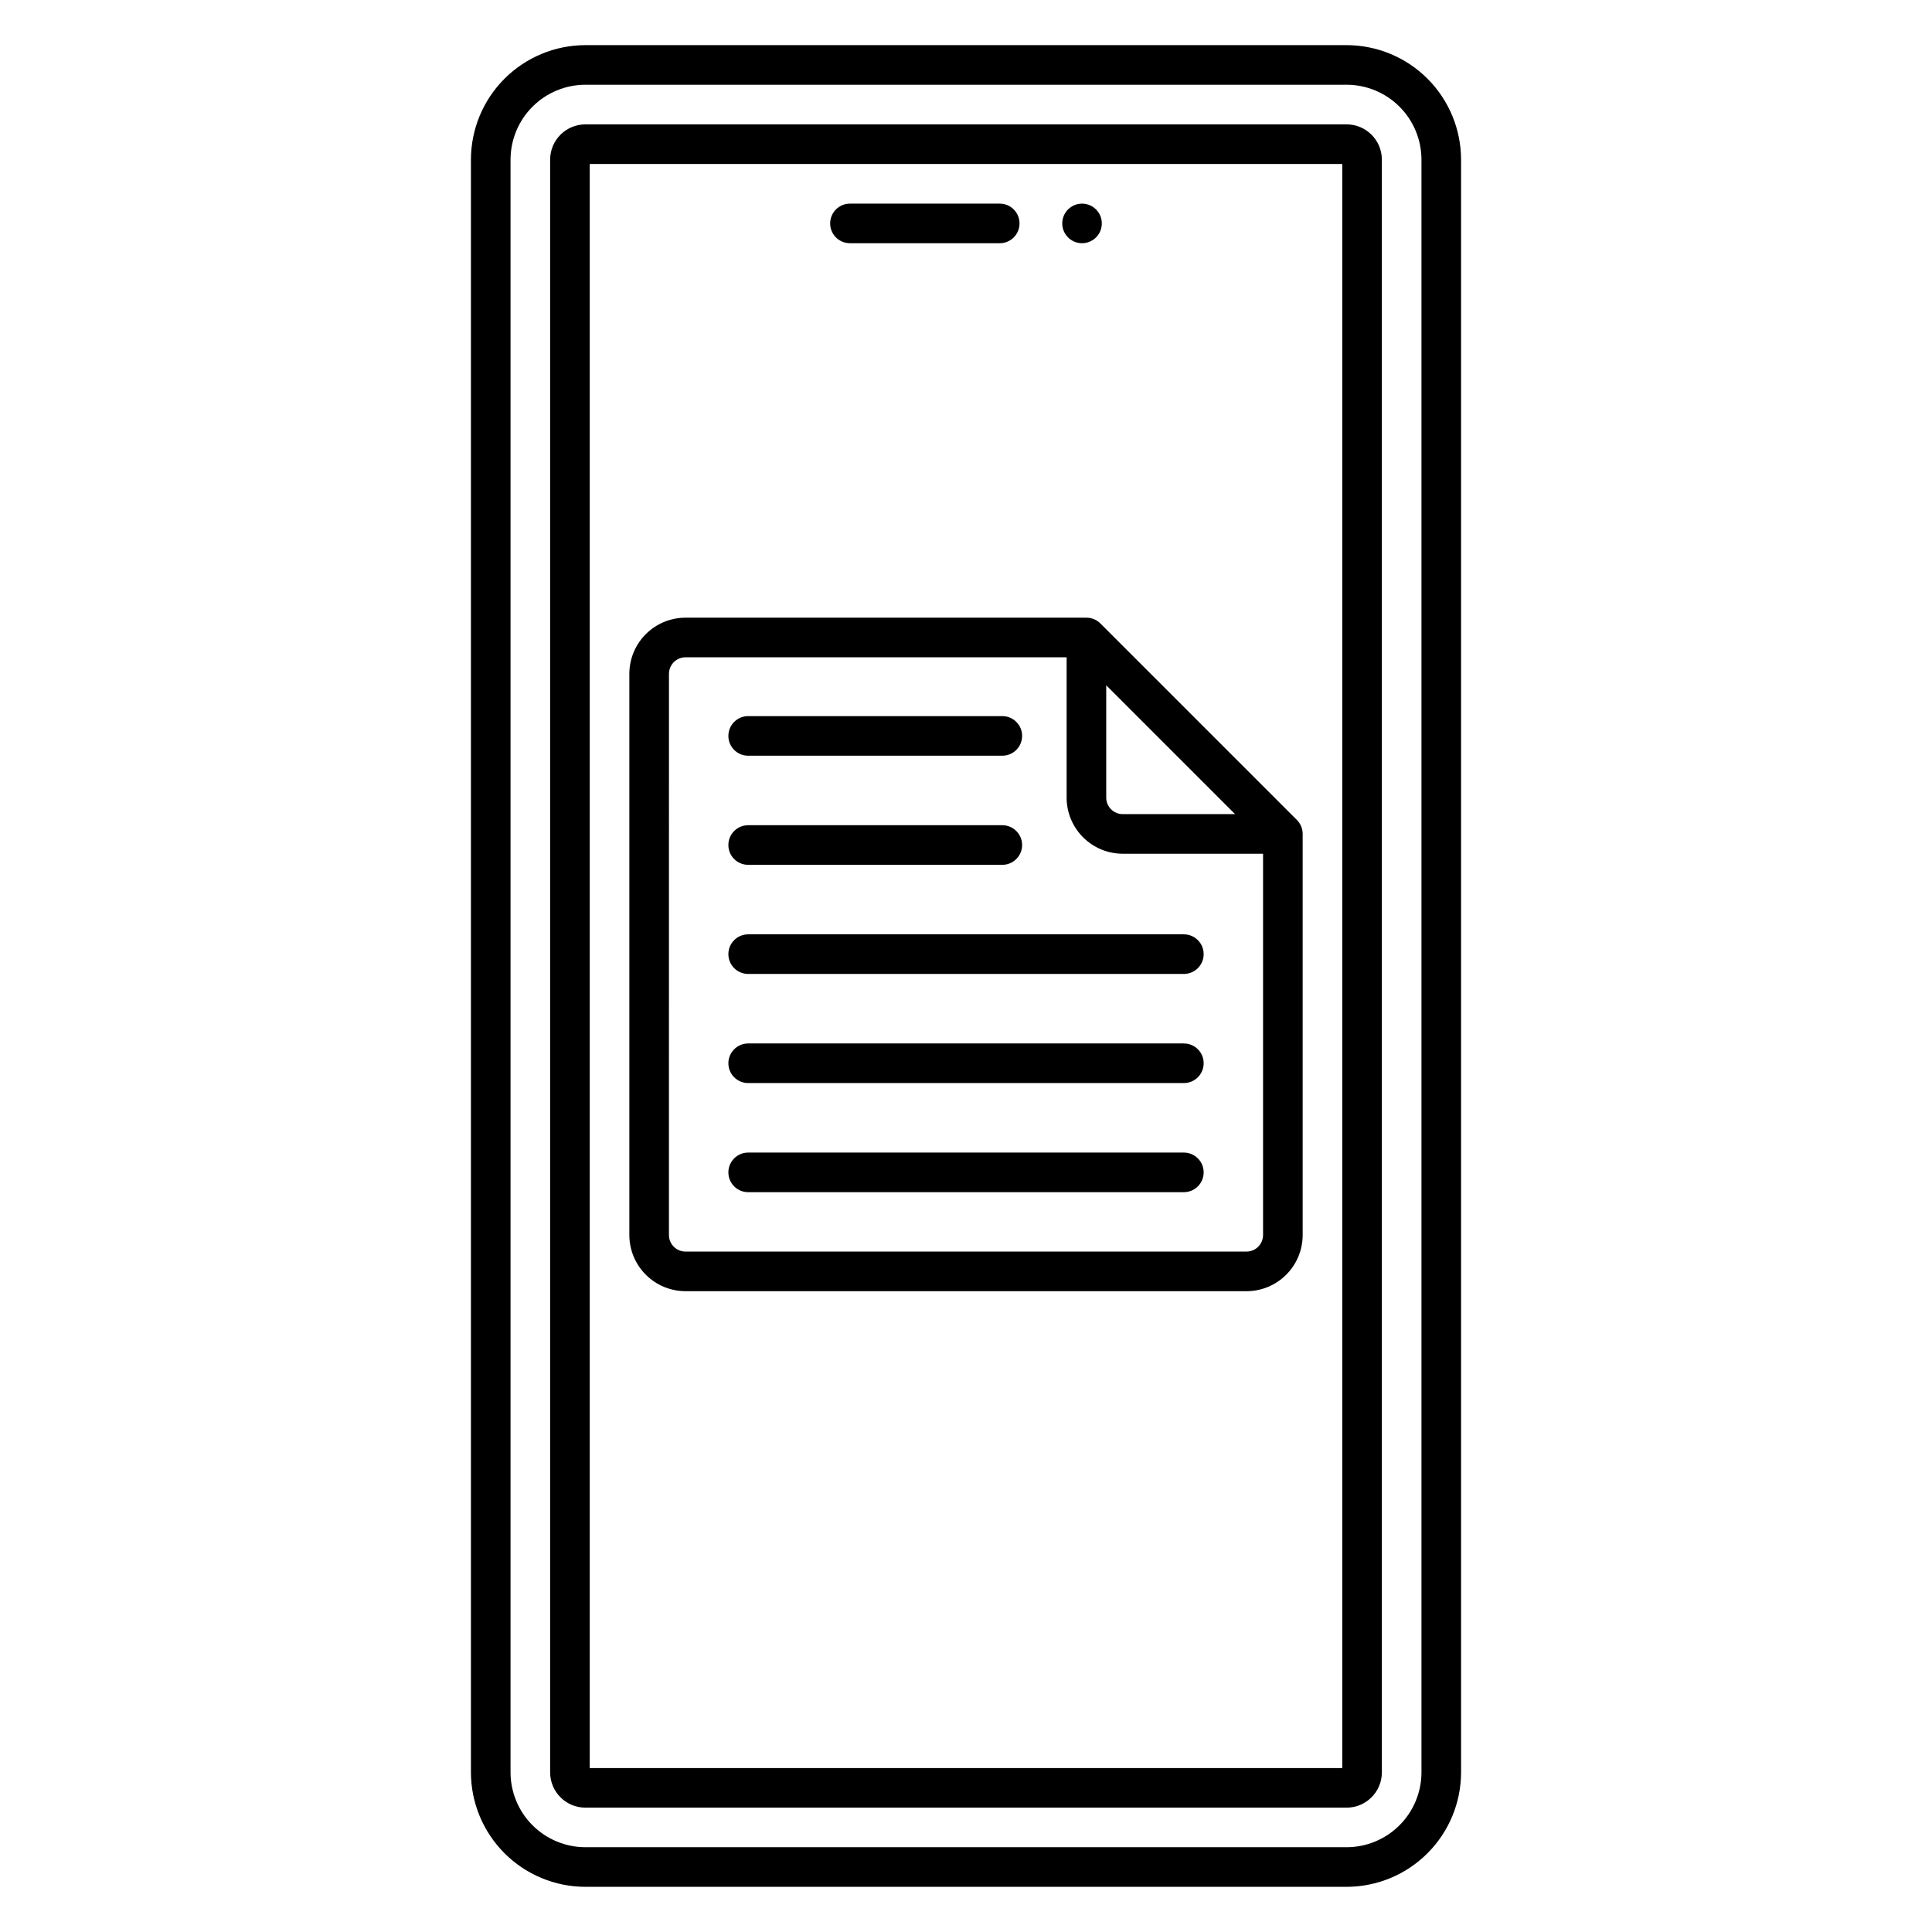
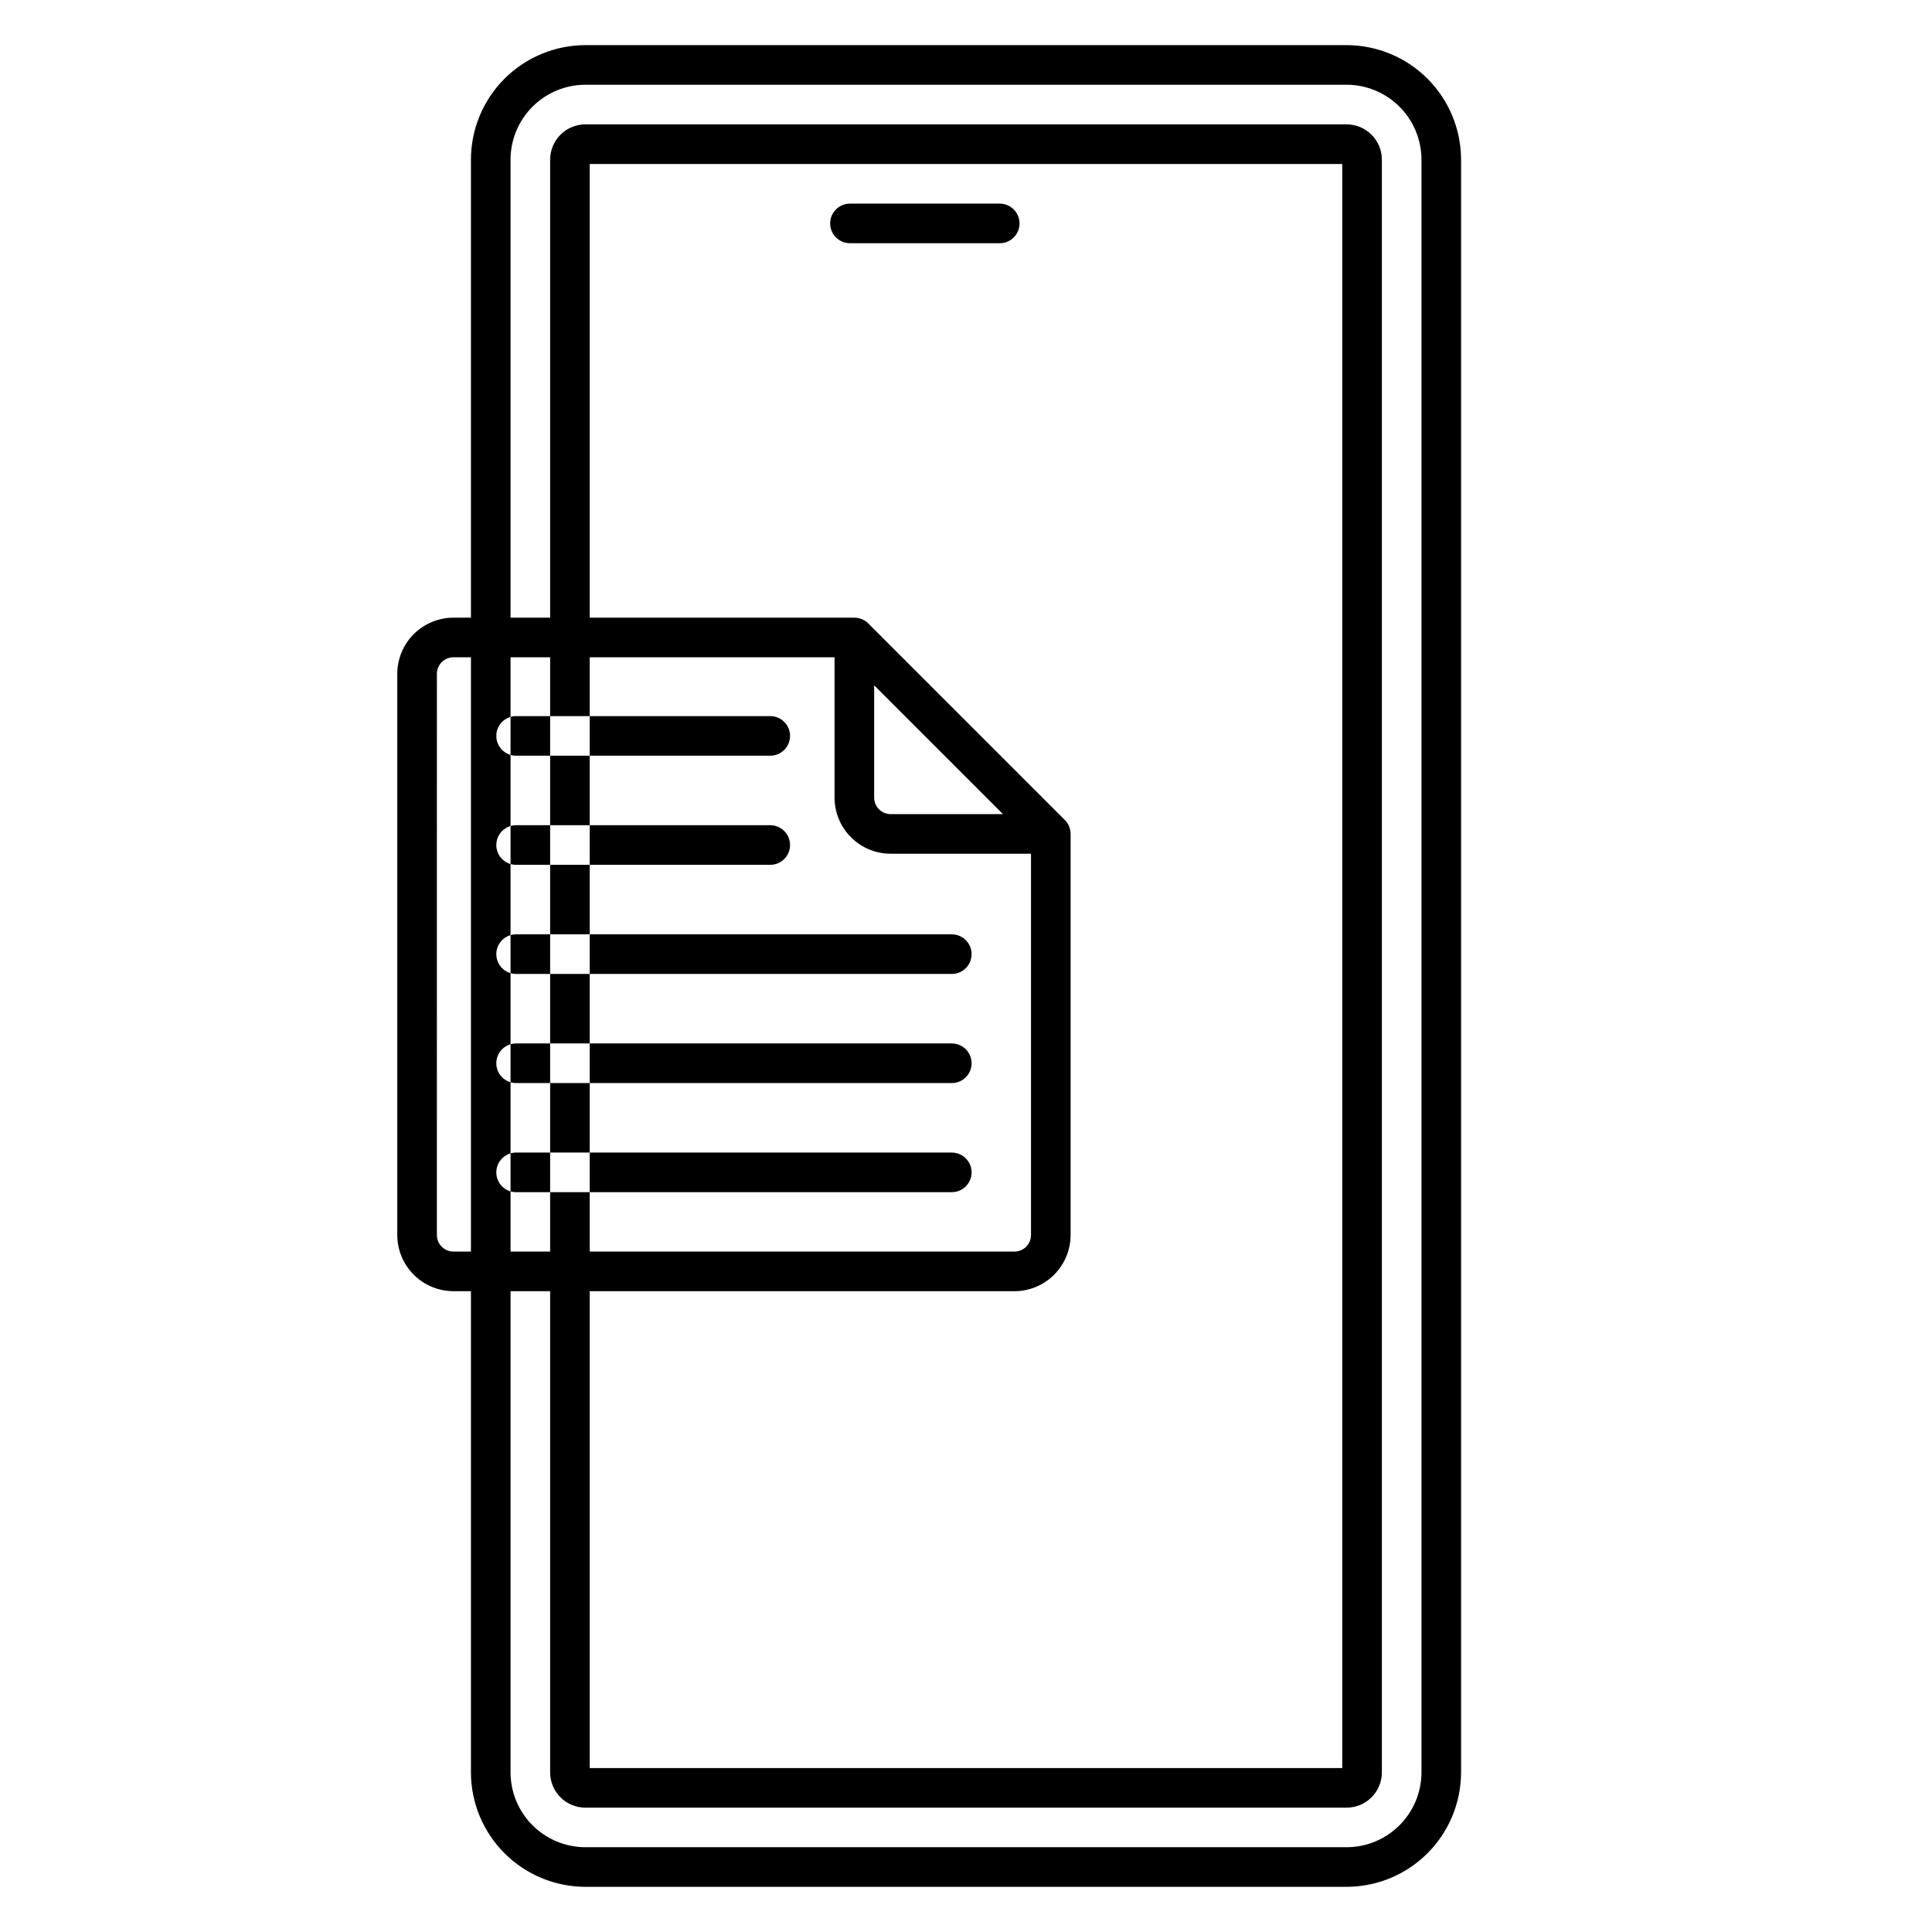
<svg xmlns="http://www.w3.org/2000/svg" fill="#000000" width="800px" height="800px" version="1.1" viewBox="144 144 512 512">
-   <path d="m500.86 155.96h-201.72c-8.043 0.012-15.754 3.211-21.441 8.898s-8.887 13.398-8.898 21.441v427.39c0.012 8.043 3.211 15.754 8.898 21.441s13.398 8.891 21.441 8.898h201.72c8.043-0.008 15.754-3.211 21.441-8.898s8.887-13.398 8.898-21.441v-427.39c-0.012-8.043-3.211-15.754-8.898-21.441s-13.398-8.887-21.441-8.898zm19.844 457.73c-0.008 5.262-2.098 10.305-5.82 14.023-3.719 3.723-8.762 5.812-14.023 5.82h-201.72c-5.258-0.008-10.305-2.098-14.023-5.82-3.719-3.719-5.812-8.762-5.82-14.023v-427.39c0.008-5.262 2.102-10.305 5.82-14.023 3.719-3.723 8.766-5.812 14.023-5.82h201.72c5.262 0.008 10.305 2.102 14.023 5.82 3.723 3.719 5.812 8.766 5.82 14.023zm-19.844-436.73h-201.72c-5.16 0.004-9.344 4.188-9.348 9.348v427.39c0.008 5.16 4.188 9.344 9.348 9.348h201.72c5.16-0.004 9.344-4.188 9.348-9.348v-427.39c-0.004-5.16-4.188-9.344-9.348-9.348zm-1.148 435.59h-199.43v-425.09h199.43zm-135.71-409.34c0-2.898 2.352-5.25 5.25-5.25h39.688c2.898 0 5.246 2.352 5.246 5.25 0 2.898-2.348 5.246-5.246 5.246h-39.688c-2.898 0-5.25-2.348-5.25-5.246zm61.5 0c0-2.125 1.281-4.039 3.242-4.852 1.961-0.812 4.215-0.363 5.719 1.141 1.5 1.5 1.949 3.758 1.137 5.719-0.812 1.961-2.727 3.238-4.848 3.238-2.894-0.008-5.238-2.352-5.25-5.246zm-99.84 282.97h148.68c3.945-0.004 7.727-1.574 10.516-4.363 2.789-2.789 4.359-6.57 4.363-10.516v-106.3c0-1.395-0.555-2.731-1.539-3.711l-52.059-52.059v-0.004c-0.984-0.984-2.32-1.535-3.711-1.535h-106.25c-3.945 0.004-7.727 1.57-10.516 4.359-2.789 2.789-4.359 6.574-4.363 10.52v148.73-0.004c0.004 3.945 1.574 7.727 4.363 10.516 2.789 2.789 6.57 4.359 10.516 4.363zm111.5-160.57 34.141 34.141h-29.77c-2.414-0.004-4.367-1.957-4.371-4.371zm-115.88-3.039c0.004-2.422 1.965-4.379 4.383-4.383h101v37.191c0.004 3.941 1.57 7.723 4.356 10.508 2.789 2.789 6.57 4.356 10.512 4.359h37.191v101.05c-0.004 2.418-1.965 4.379-4.383 4.383h-148.68c-2.418-0.004-4.379-1.965-4.383-4.383zm15.746 132.12c0-2.898 2.348-5.25 5.246-5.25h115.46c2.898 0 5.25 2.352 5.25 5.25 0 2.898-2.352 5.246-5.25 5.246h-115.46c-1.391 0.004-2.727-0.551-3.711-1.535s-1.535-2.32-1.535-3.711zm0-28.918c0-1.391 0.551-2.727 1.535-3.711 0.984-0.984 2.32-1.539 3.711-1.535h115.46c2.898 0 5.25 2.348 5.25 5.246s-2.352 5.25-5.25 5.25h-115.46c-1.391 0-2.727-0.555-3.711-1.539-0.984-0.984-1.535-2.32-1.535-3.711zm0-28.918v0.004c0-2.898 2.348-5.25 5.246-5.25h115.46c2.898 0 5.25 2.352 5.25 5.25 0 2.898-2.352 5.246-5.25 5.246h-115.46c-1.391 0-2.727-0.555-3.711-1.535-0.984-0.984-1.535-2.32-1.535-3.711zm0-28.918v0.004c0-2.898 2.348-5.25 5.246-5.25h67.348c2.898 0 5.25 2.352 5.25 5.25 0 2.898-2.352 5.246-5.25 5.246h-67.348c-1.391 0.004-2.727-0.551-3.711-1.535-0.984-0.98-1.535-2.316-1.535-3.707zm0-28.918v0.004c0-1.391 0.551-2.727 1.535-3.711 0.984-0.984 2.32-1.535 3.711-1.535h67.348c2.898 0 5.25 2.348 5.25 5.246s-2.352 5.25-5.25 5.25h-67.348c-2.894 0-5.246-2.348-5.246-5.246z" />
+   <path d="m500.86 155.96h-201.72c-8.043 0.012-15.754 3.211-21.441 8.898s-8.887 13.398-8.898 21.441v427.39c0.012 8.043 3.211 15.754 8.898 21.441s13.398 8.891 21.441 8.898h201.72c8.043-0.008 15.754-3.211 21.441-8.898s8.887-13.398 8.898-21.441v-427.39c-0.012-8.043-3.211-15.754-8.898-21.441s-13.398-8.887-21.441-8.898zm19.844 457.73c-0.008 5.262-2.098 10.305-5.82 14.023-3.719 3.723-8.762 5.812-14.023 5.82h-201.72c-5.258-0.008-10.305-2.098-14.023-5.82-3.719-3.719-5.812-8.762-5.82-14.023v-427.39c0.008-5.262 2.102-10.305 5.82-14.023 3.719-3.723 8.766-5.812 14.023-5.82h201.72c5.262 0.008 10.305 2.102 14.023 5.82 3.723 3.719 5.812 8.766 5.82 14.023zm-19.844-436.73h-201.72c-5.16 0.004-9.344 4.188-9.348 9.348v427.39c0.008 5.16 4.188 9.344 9.348 9.348h201.72c5.16-0.004 9.344-4.188 9.348-9.348v-427.39c-0.004-5.16-4.188-9.344-9.348-9.348zm-1.148 435.59h-199.43v-425.09h199.43zm-135.71-409.34c0-2.898 2.352-5.25 5.25-5.25h39.688c2.898 0 5.246 2.352 5.246 5.25 0 2.898-2.348 5.246-5.246 5.246h-39.688c-2.898 0-5.25-2.348-5.25-5.246zc0-2.125 1.281-4.039 3.242-4.852 1.961-0.812 4.215-0.363 5.719 1.141 1.5 1.5 1.949 3.758 1.137 5.719-0.812 1.961-2.727 3.238-4.848 3.238-2.894-0.008-5.238-2.352-5.25-5.246zm-99.84 282.97h148.68c3.945-0.004 7.727-1.574 10.516-4.363 2.789-2.789 4.359-6.57 4.363-10.516v-106.3c0-1.395-0.555-2.731-1.539-3.711l-52.059-52.059v-0.004c-0.984-0.984-2.32-1.535-3.711-1.535h-106.25c-3.945 0.004-7.727 1.57-10.516 4.359-2.789 2.789-4.359 6.574-4.363 10.52v148.73-0.004c0.004 3.945 1.574 7.727 4.363 10.516 2.789 2.789 6.57 4.359 10.516 4.363zm111.5-160.57 34.141 34.141h-29.77c-2.414-0.004-4.367-1.957-4.371-4.371zm-115.88-3.039c0.004-2.422 1.965-4.379 4.383-4.383h101v37.191c0.004 3.941 1.57 7.723 4.356 10.508 2.789 2.789 6.57 4.356 10.512 4.359h37.191v101.05c-0.004 2.418-1.965 4.379-4.383 4.383h-148.68c-2.418-0.004-4.379-1.965-4.383-4.383zm15.746 132.12c0-2.898 2.348-5.25 5.246-5.25h115.46c2.898 0 5.25 2.352 5.25 5.25 0 2.898-2.352 5.246-5.25 5.246h-115.46c-1.391 0.004-2.727-0.551-3.711-1.535s-1.535-2.32-1.535-3.711zm0-28.918c0-1.391 0.551-2.727 1.535-3.711 0.984-0.984 2.32-1.539 3.711-1.535h115.46c2.898 0 5.25 2.348 5.25 5.246s-2.352 5.25-5.25 5.25h-115.46c-1.391 0-2.727-0.555-3.711-1.539-0.984-0.984-1.535-2.32-1.535-3.711zm0-28.918v0.004c0-2.898 2.348-5.25 5.246-5.25h115.46c2.898 0 5.25 2.352 5.25 5.25 0 2.898-2.352 5.246-5.25 5.246h-115.46c-1.391 0-2.727-0.555-3.711-1.535-0.984-0.984-1.535-2.32-1.535-3.711zm0-28.918v0.004c0-2.898 2.348-5.25 5.246-5.25h67.348c2.898 0 5.25 2.352 5.25 5.25 0 2.898-2.352 5.246-5.25 5.246h-67.348c-1.391 0.004-2.727-0.551-3.711-1.535-0.984-0.98-1.535-2.316-1.535-3.707zm0-28.918v0.004c0-1.391 0.551-2.727 1.535-3.711 0.984-0.984 2.32-1.535 3.711-1.535h67.348c2.898 0 5.25 2.348 5.25 5.246s-2.352 5.25-5.25 5.25h-67.348c-2.894 0-5.246-2.348-5.246-5.246z" />
</svg>